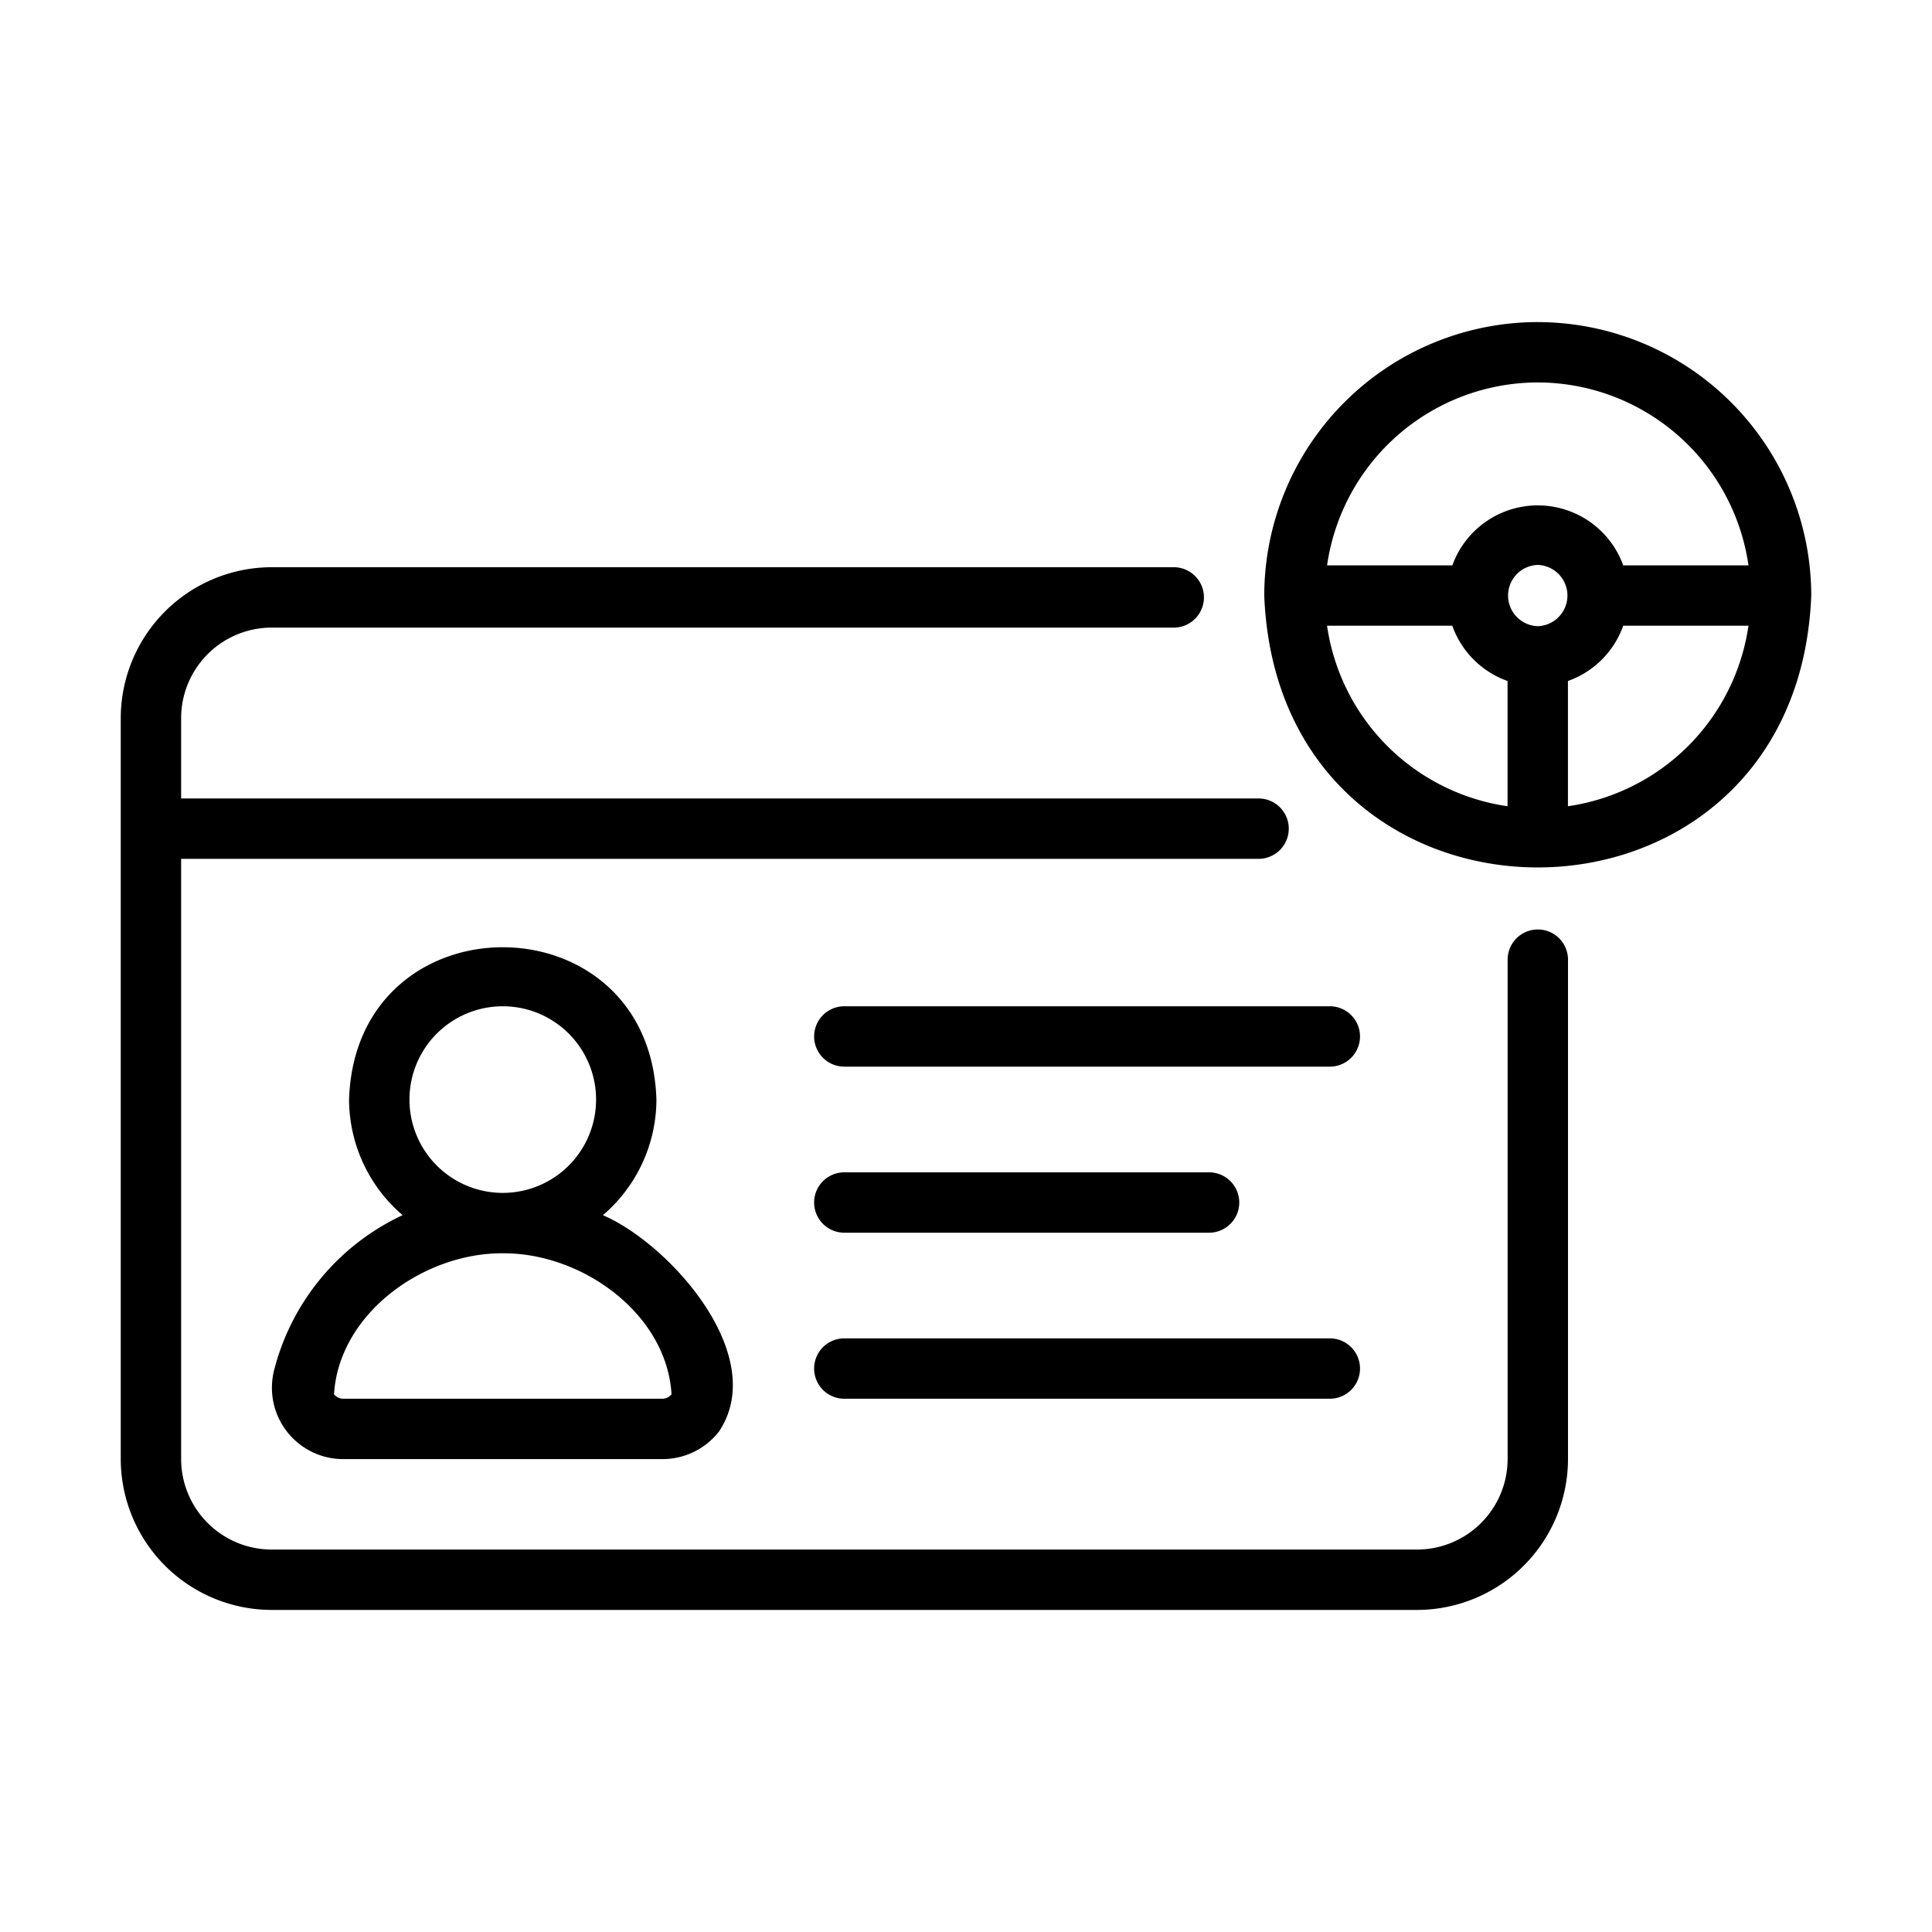
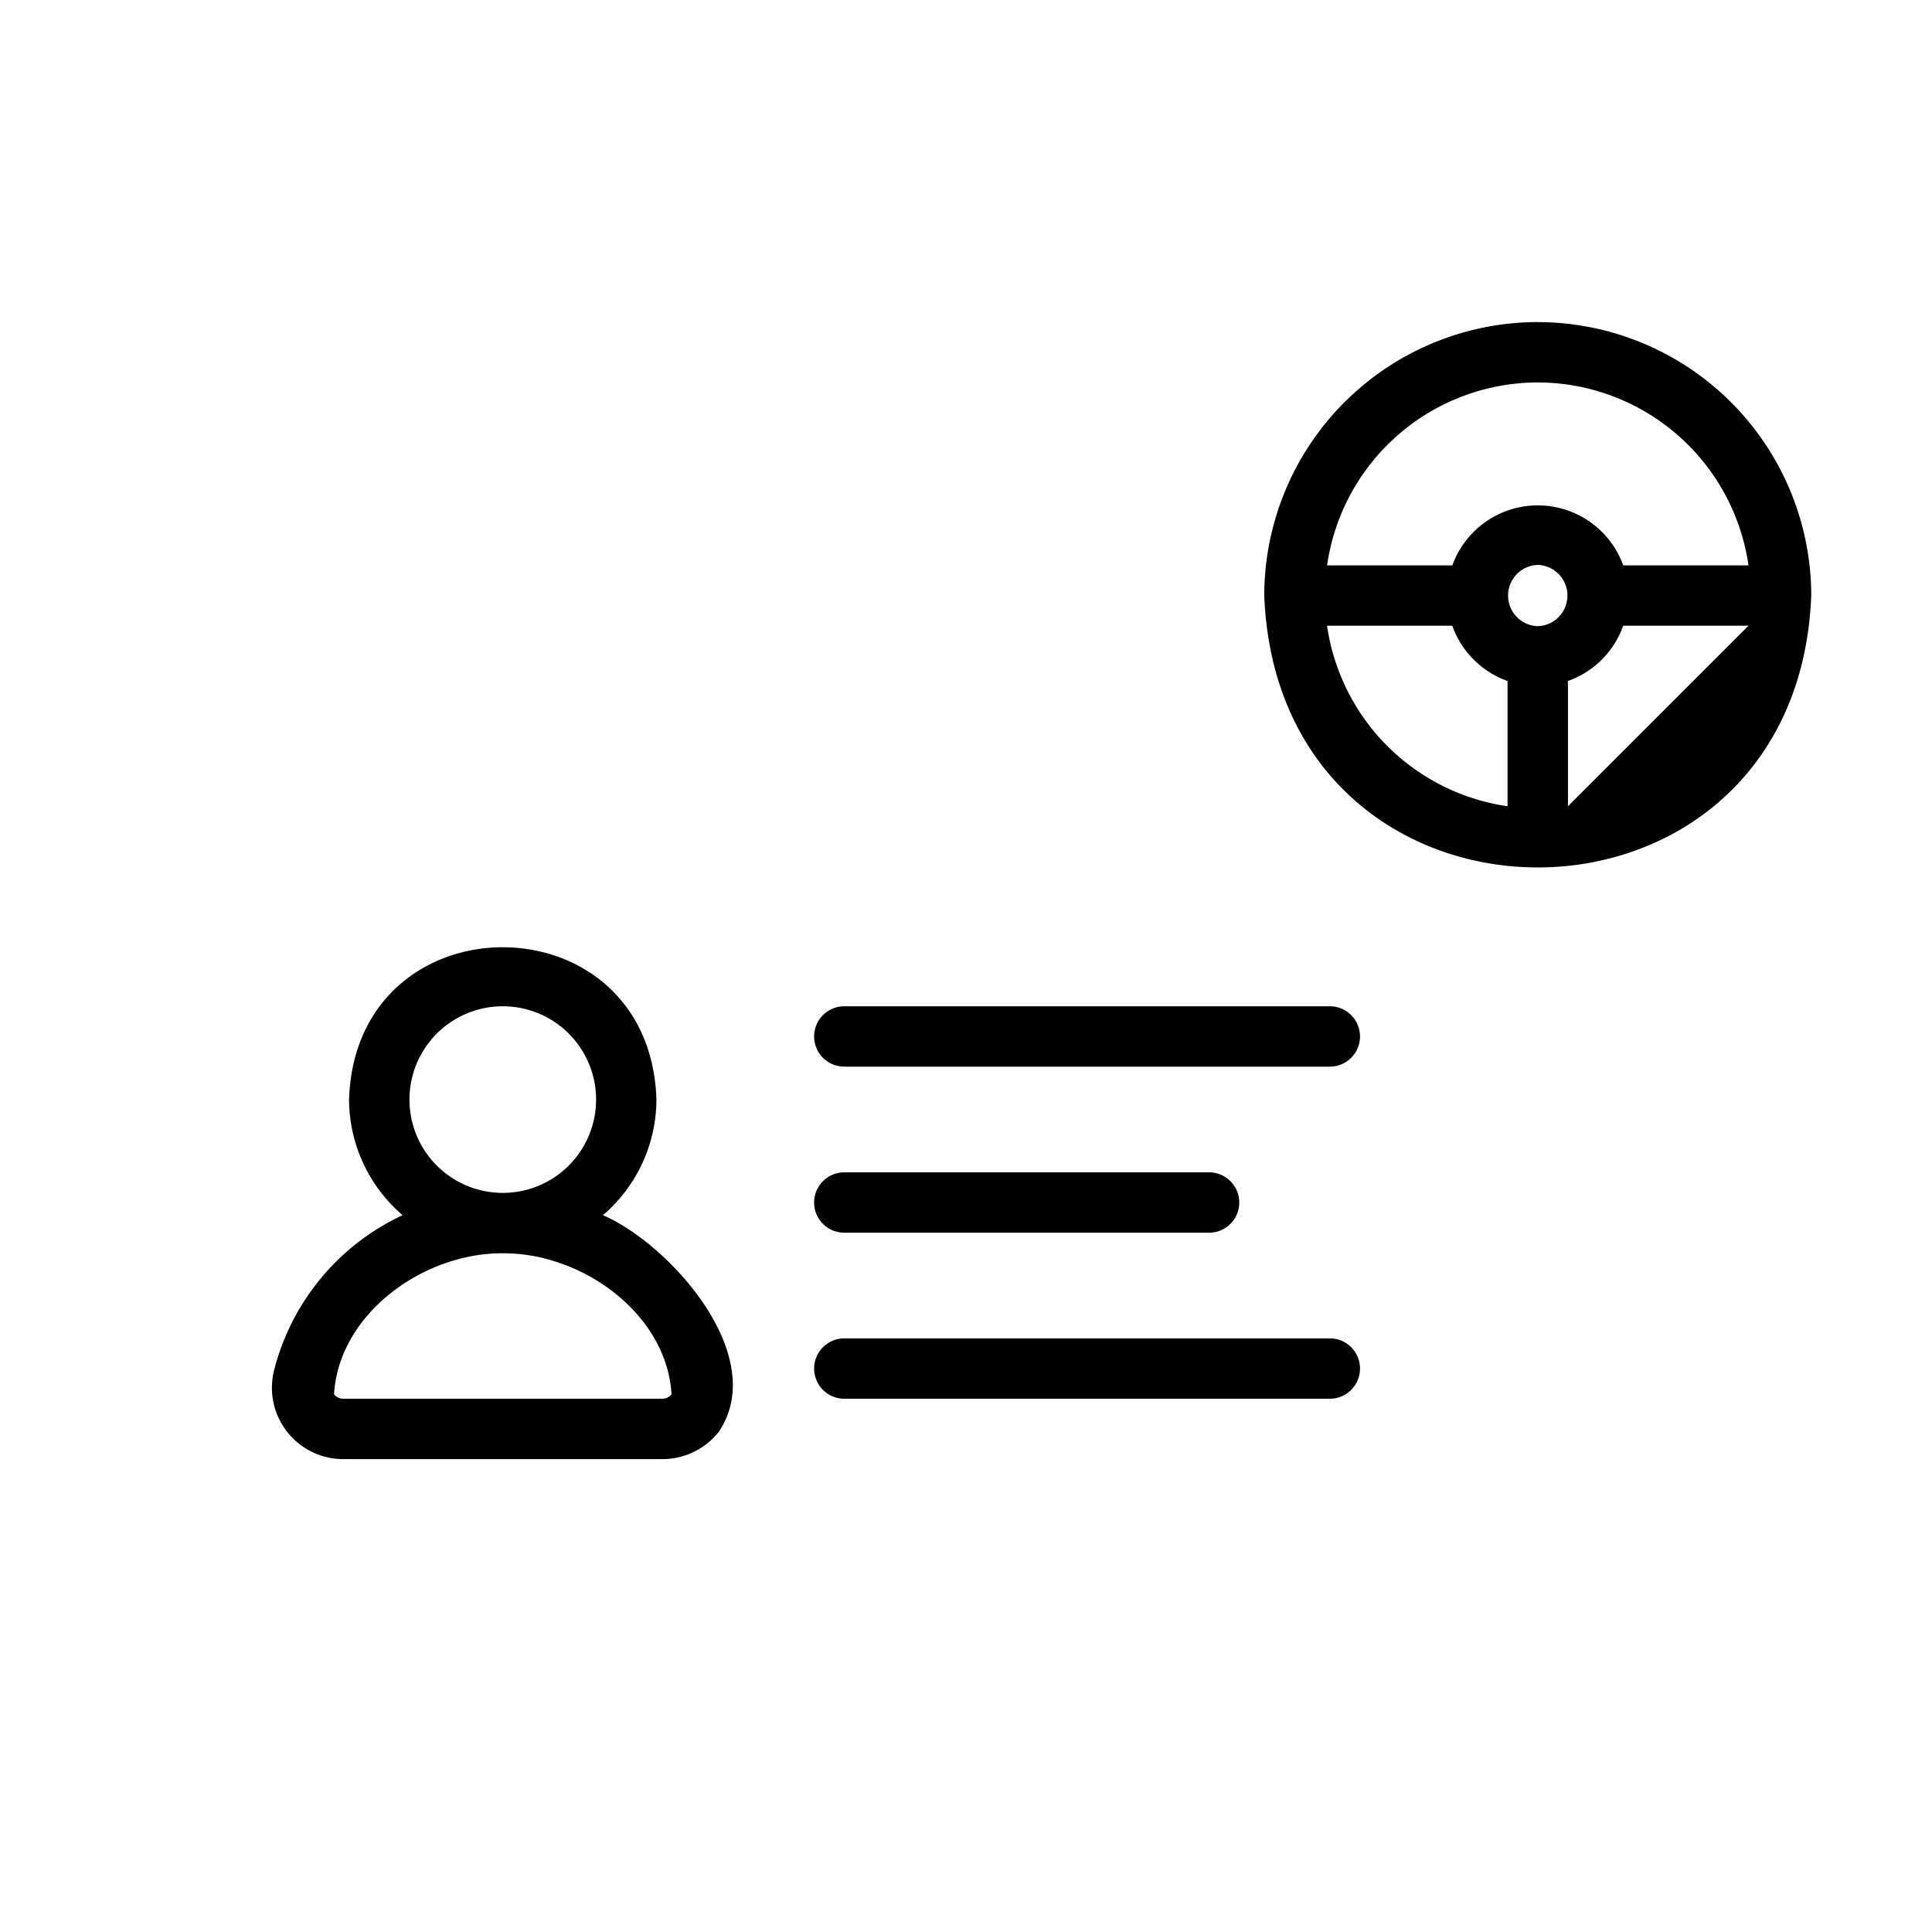
<svg xmlns="http://www.w3.org/2000/svg" id="Line" height="512" viewBox="0 0 64 64" width="512">
-   <path d="m50.942 30.79a1.0 1 0 0 0 -1 1v16.541a3.003 3.003 0 0 1 -3 3h-37.942a3.003 3.003 0 0 1 -3-3v-19.881h35.692a1 1 0 0 0 0-2h-35.692v-2.66a3.003 3.003 0 0 1 3-3h29.882a1 1 0 0 0 -0-2h-29.882a5.006 5.006 0 0 0 -5 5v24.541a5.006 5.006 0 0 0 5 5h37.942a5.006 5.006 0 0 0 5-5v-16.541a1.0 1 0 0 0 -1-1z" />
-   <path d="m50.94 10.669a9.07 9.07 0 0 0 -9.06 9.06c.476 12.01 17.646 12.006 18.12-0a9.07 9.07 0 0 0 -9.06-9.059zm0 2a7.065 7.065 0 0 1 6.981 6.06h-4.149a3.01 3.01 0 0 0 -5.662 0l-4.149-0a7.065 7.065 0 0 1 6.98-6.06zm0 8.074a1.015 1.015 0 0 1 0-2.029 1.015 1.015 0 0 1 -0 2.029zm-6.98-.015h4.149a3.01 3.01 0 0 0 1.831 1.831v4.149a7.064 7.064 0 0 1 -5.98-5.98zm7.98 5.98v-4.149a3.01 3.01 0 0 0 1.831-1.831h4.149a7.064 7.064 0 0 1 -5.981 5.98z" />
+   <path d="m50.94 10.669a9.07 9.07 0 0 0 -9.06 9.06c.476 12.01 17.646 12.006 18.12-0a9.07 9.07 0 0 0 -9.06-9.059zm0 2a7.065 7.065 0 0 1 6.981 6.06h-4.149a3.01 3.01 0 0 0 -5.662 0l-4.149-0a7.065 7.065 0 0 1 6.98-6.06zm0 8.074a1.015 1.015 0 0 1 0-2.029 1.015 1.015 0 0 1 -0 2.029zm-6.98-.015h4.149a3.01 3.01 0 0 0 1.831 1.831v4.149a7.064 7.064 0 0 1 -5.98-5.98zm7.98 5.98v-4.149a3.01 3.01 0 0 0 1.831-1.831h4.149z" />
  <path d="m9.064 45.459a2.363 2.363 0 0 0 2.307 2.876h10.569a2.374 2.374 0 0 0 1.879-.916c1.679-2.518-1.645-6.218-3.847-7.164a5.06 5.06 0 0 0 1.773-3.831c-.213-6.725-9.968-6.729-10.182 0a5.06 5.06 0 0 0 1.774 3.83 7.79 7.79 0 0 0 -4.274 5.204zm4.5-9.034a3.091 3.091 0 0 1 6.182 0 3.091 3.091 0 0 1 -6.182-0zm3.091 5.092c2.625-.018 5.43 1.997 5.59 4.669a.39.39 0 0 1 -.305.149h-10.569a.392.392 0 0 1 -.306-.149c.162-2.673 2.964-4.685 5.59-4.669z" />
  <path d="m44.052 33.334h-16.083a1 1 0 0 0 0 2h16.083a1 1 0 0 0 0-2z" />
  <path d="m27.969 40.835h12.083a1 1 0 0 0 -0-2h-12.083a1 1 0 0 0 0 2z" />
  <path d="m27.969 46.335h16.083a1 1 0 0 0 0-2h-16.083a1 1 0 0 0 0 2z" />
</svg>